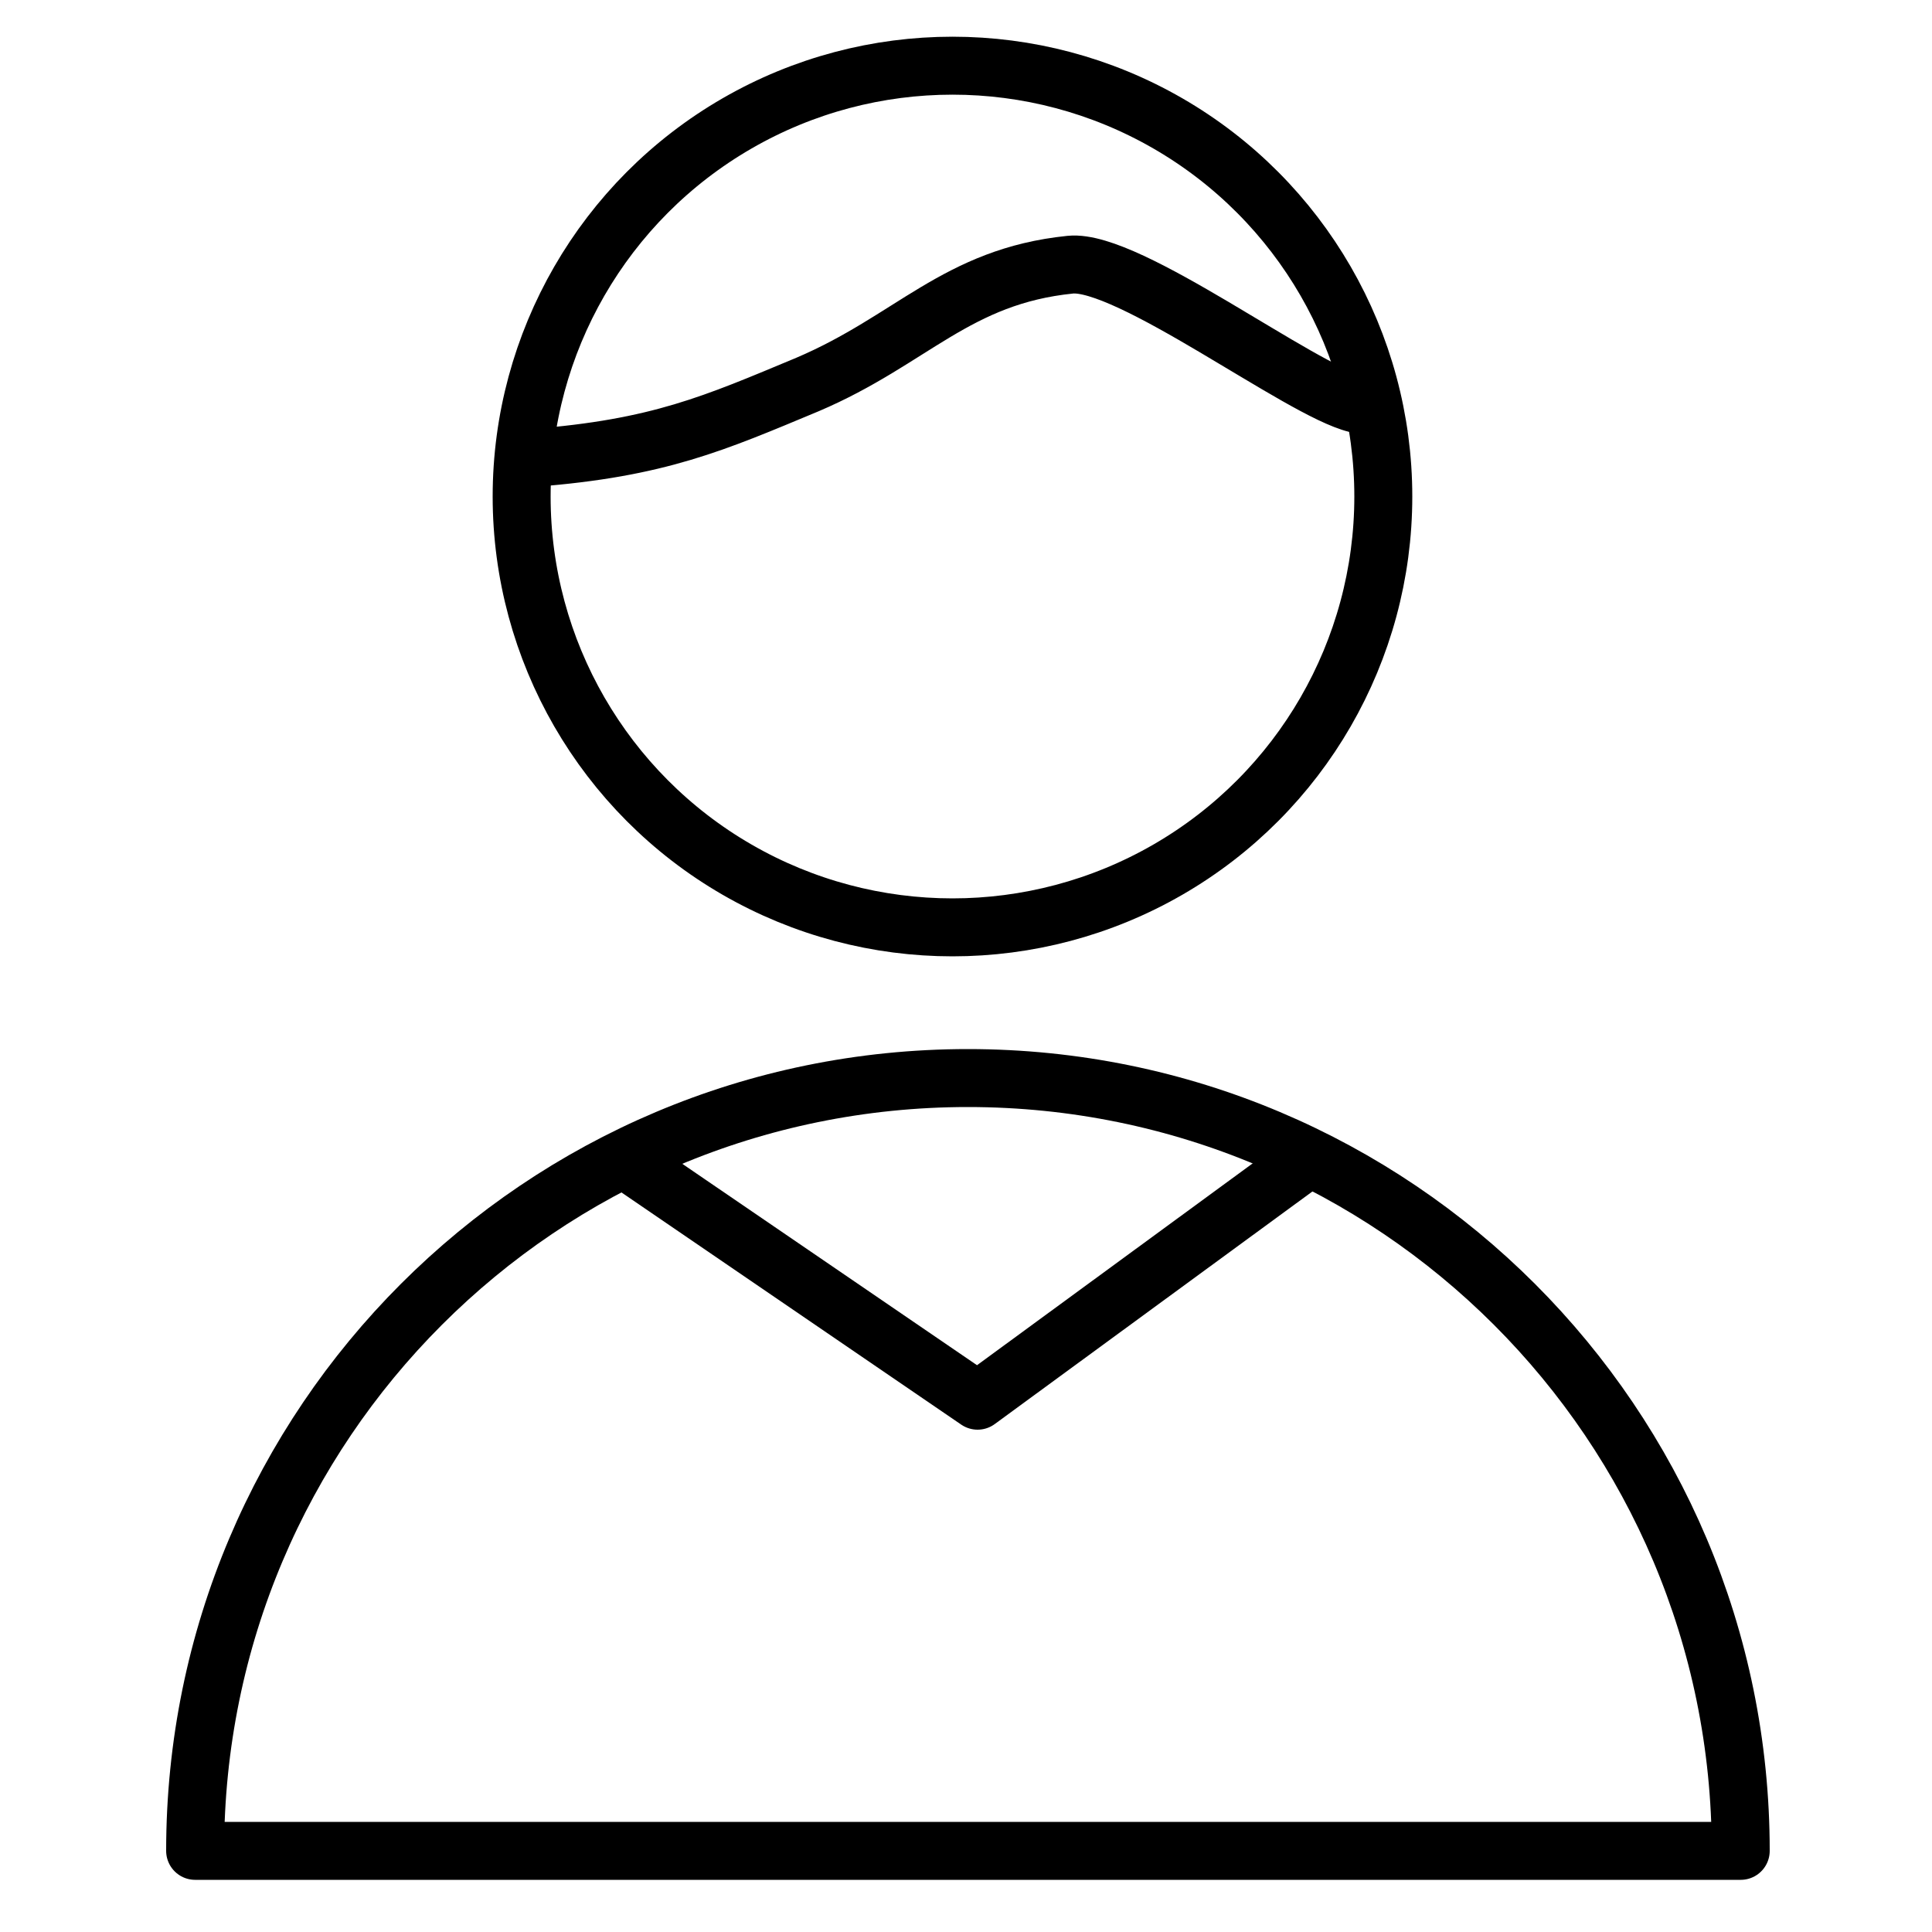
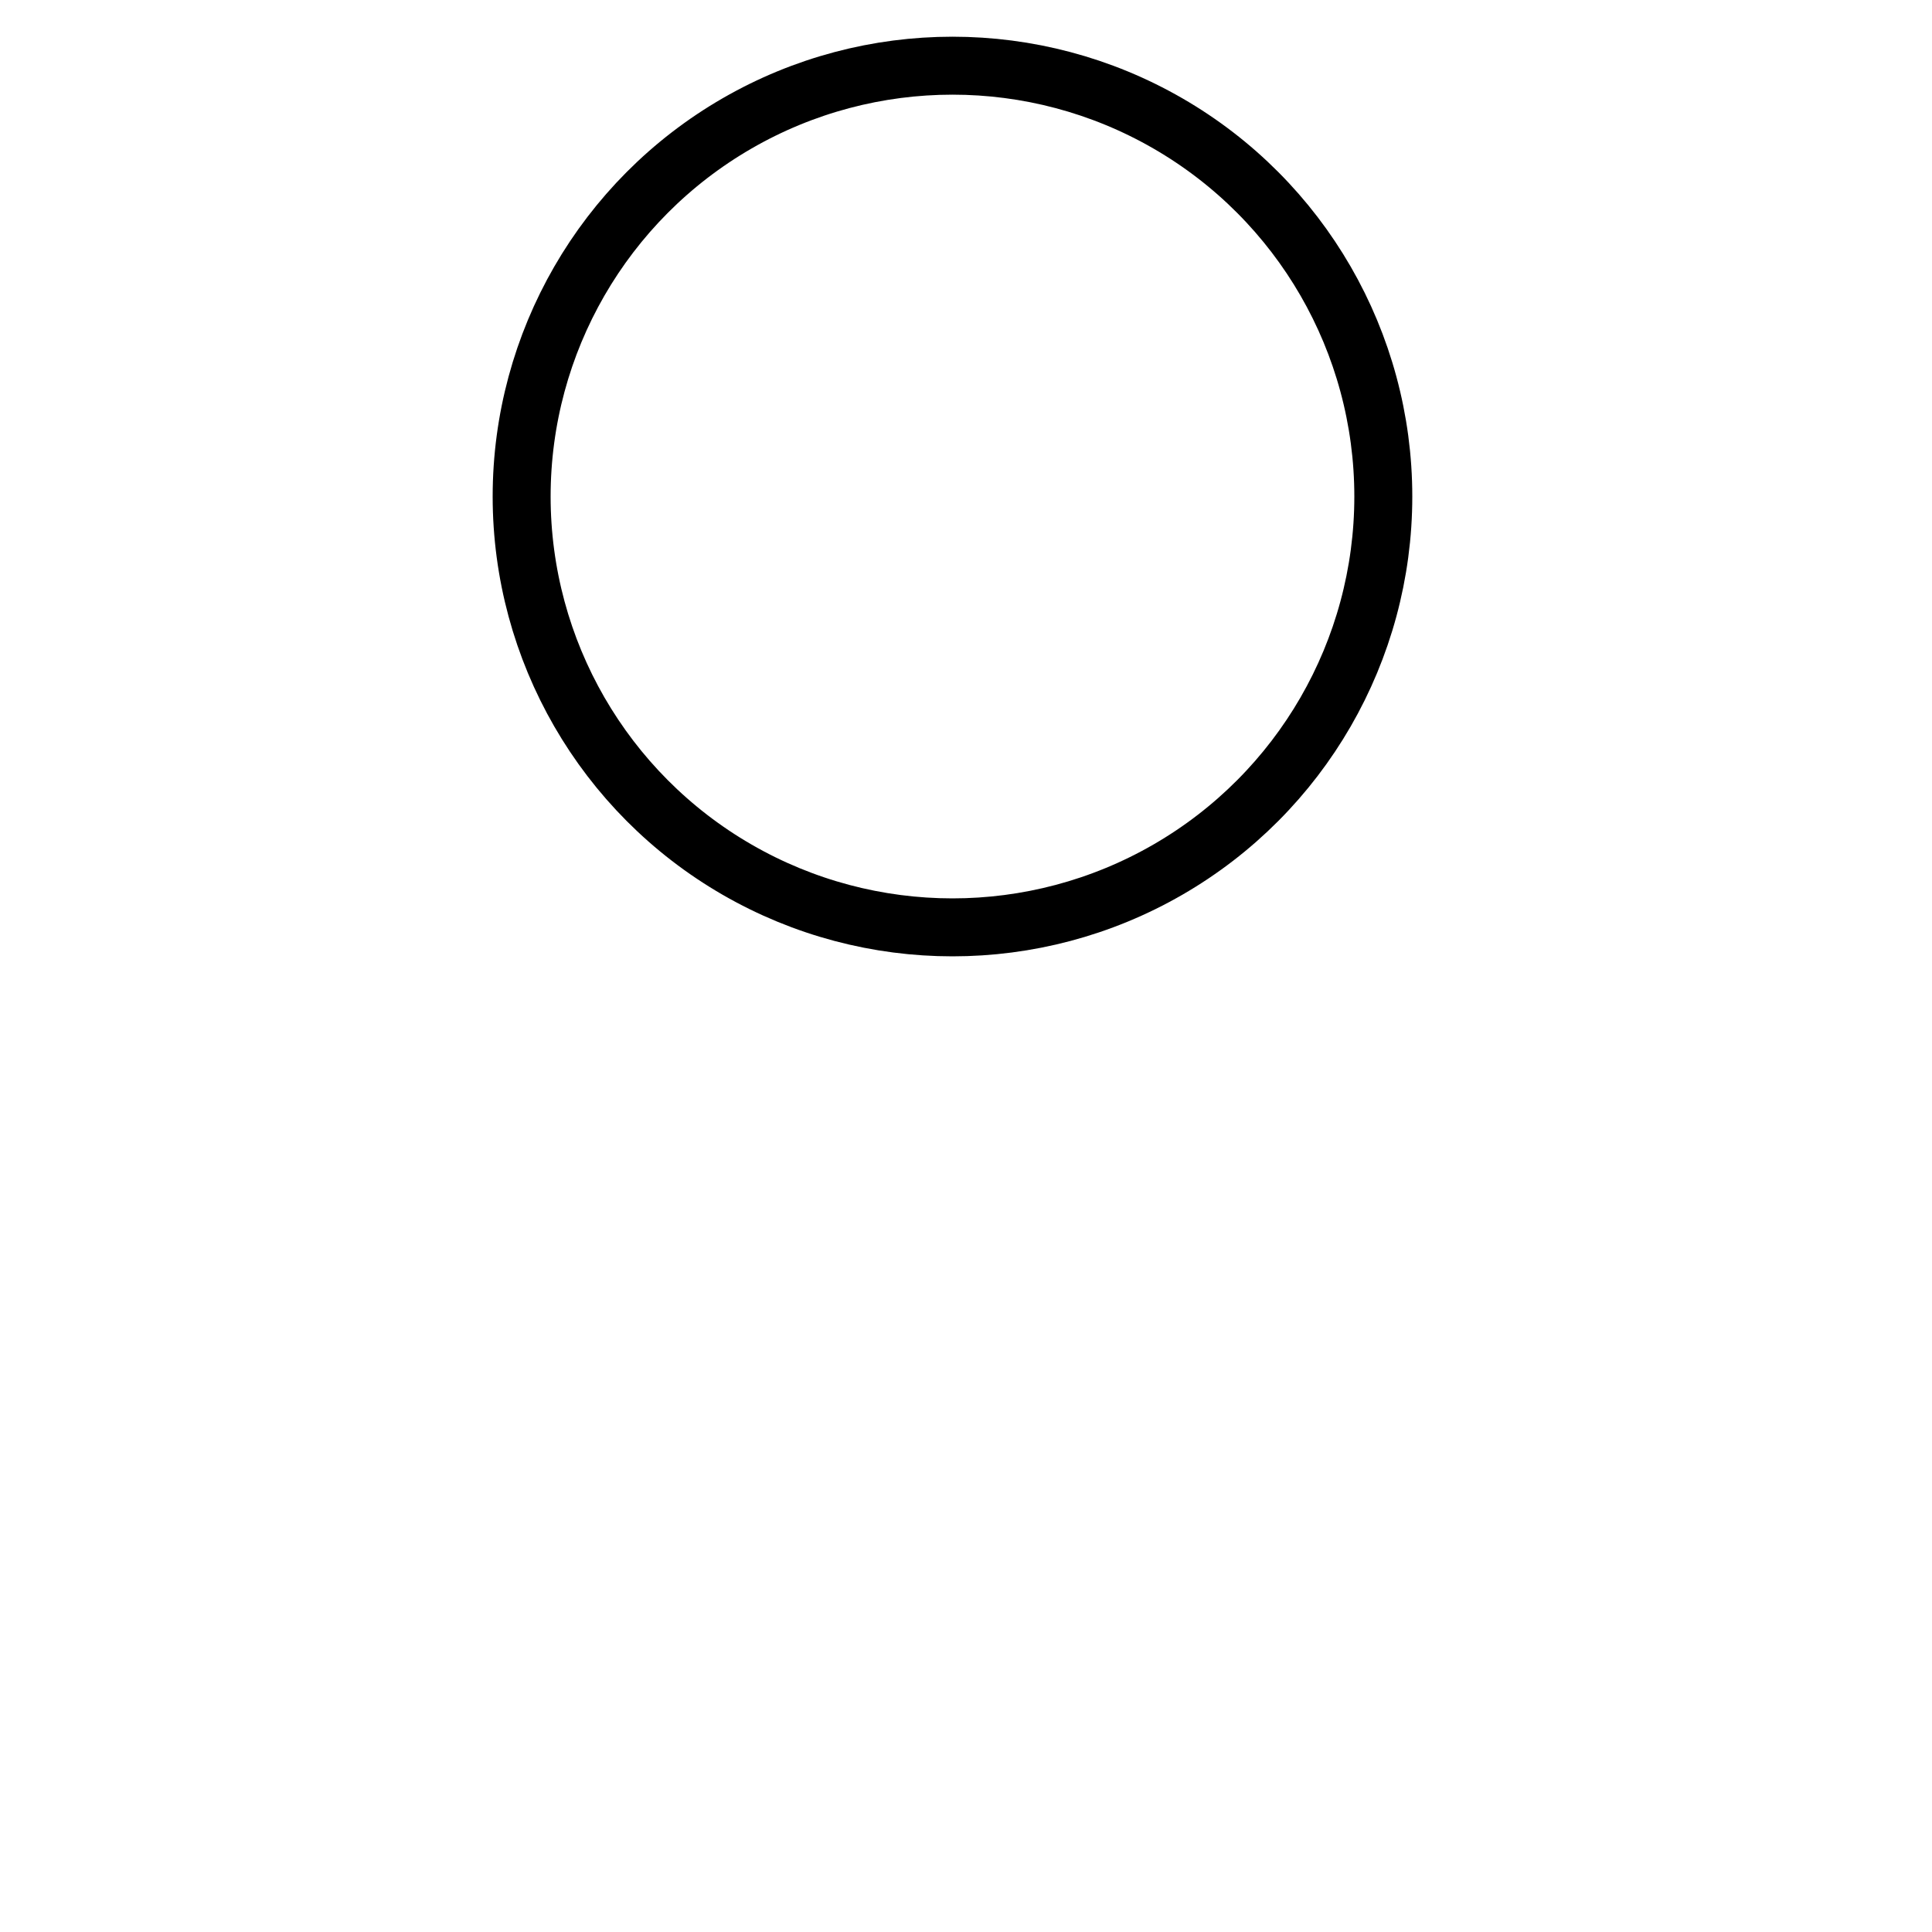
<svg xmlns="http://www.w3.org/2000/svg" viewBox="0 0 100.00 100.00" data-guides="{&quot;vertical&quot;:[],&quot;horizontal&quot;:[]}">
  <defs />
-   <path fill="none" stroke="#000000" fill-opacity="1" stroke-width="3" stroke-opacity="1" color="rgb(51, 51, 51)" stroke-linecap="round" stroke-linejoin="round" stroke-miterlimit="10" class="st0" id="tSvg12c1417439" title="Path 1" d="M27.6 23.7C34.1 23.2 37 21.9 41.8 19.9C47.2 17.6 49.5 14.3 55.4 13.7C58.4 13.4 67.3 20.2 70.2 20.9" />
-   <path fill="none" stroke="#000000" fill-opacity="1" stroke-width="3" stroke-opacity="1" color="rgb(51, 51, 51)" stroke-linecap="round" stroke-linejoin="round" stroke-miterlimit="10" class="st0" id="tSvgfeb83a4d2d" title="Path 2" d="M10.1 95.8C10.1 73.7 28 55.8 50.1 55.8C72.2 55.8 90.1 73.7 90.1 95.8C63.433 95.8 36.767 95.8 10.1 95.8Z" />
  <ellipse color="rgb(51, 51, 51)" stroke-linecap="round" stroke-linejoin="round" stroke-miterlimit="10" stroke-width="3" stroke="#000000" class="st0" cx="49.3" cy="25.7" r="22.3" id="tSvg27f046d015" title="Ellipse 1" fill="none" fill-opacity="1" stroke-opacity="1" rx="22.3" ry="22.3" style="transform: rotate(0deg); transform-origin: 49.3px 25.7px;" />
-   <path fill="none" stroke="#000000" fill-opacity="1" stroke-width="3" stroke-opacity="1" color="rgb(51, 51, 51)" stroke-linecap="round" stroke-linejoin="round" stroke-miterlimit="10" class="st0" id="tSvg3ea58f2ccd" title="Path 3" d="M32.6 60.2C38.6 64.3 44.6 68.4 50.6 72.5C56.2 68.4 61.8 64.3 67.4 60.2" />
</svg>